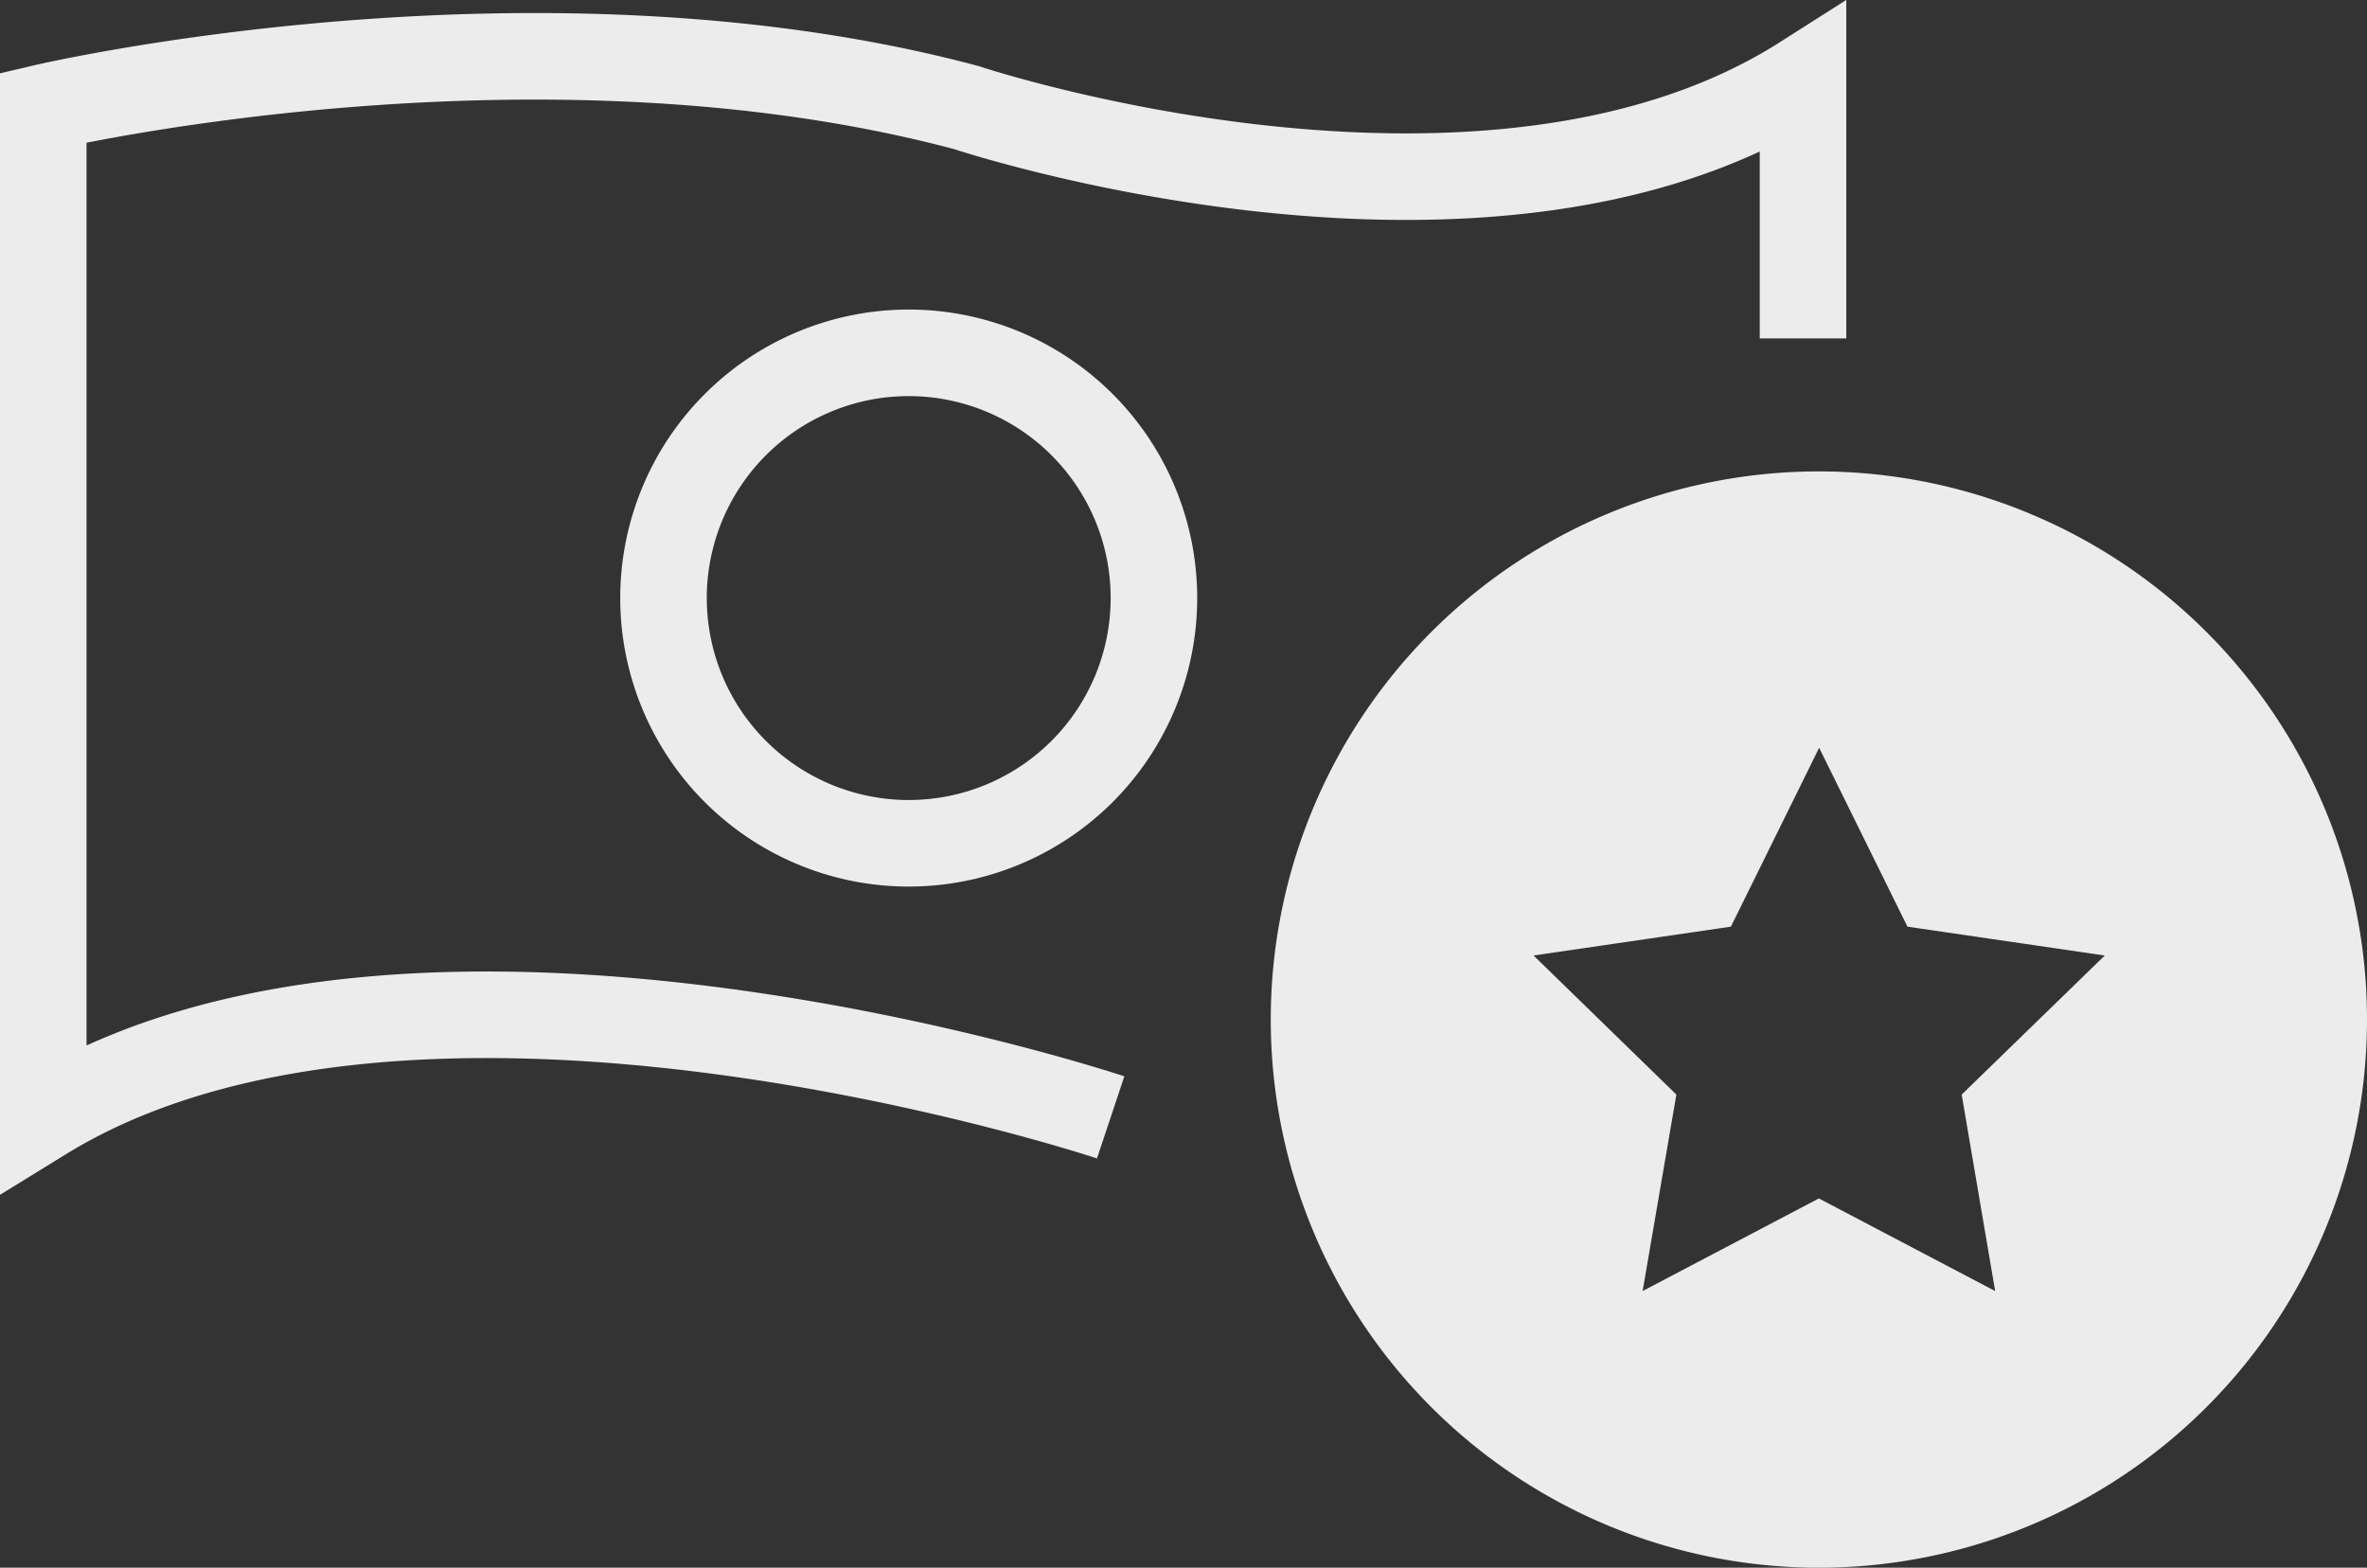
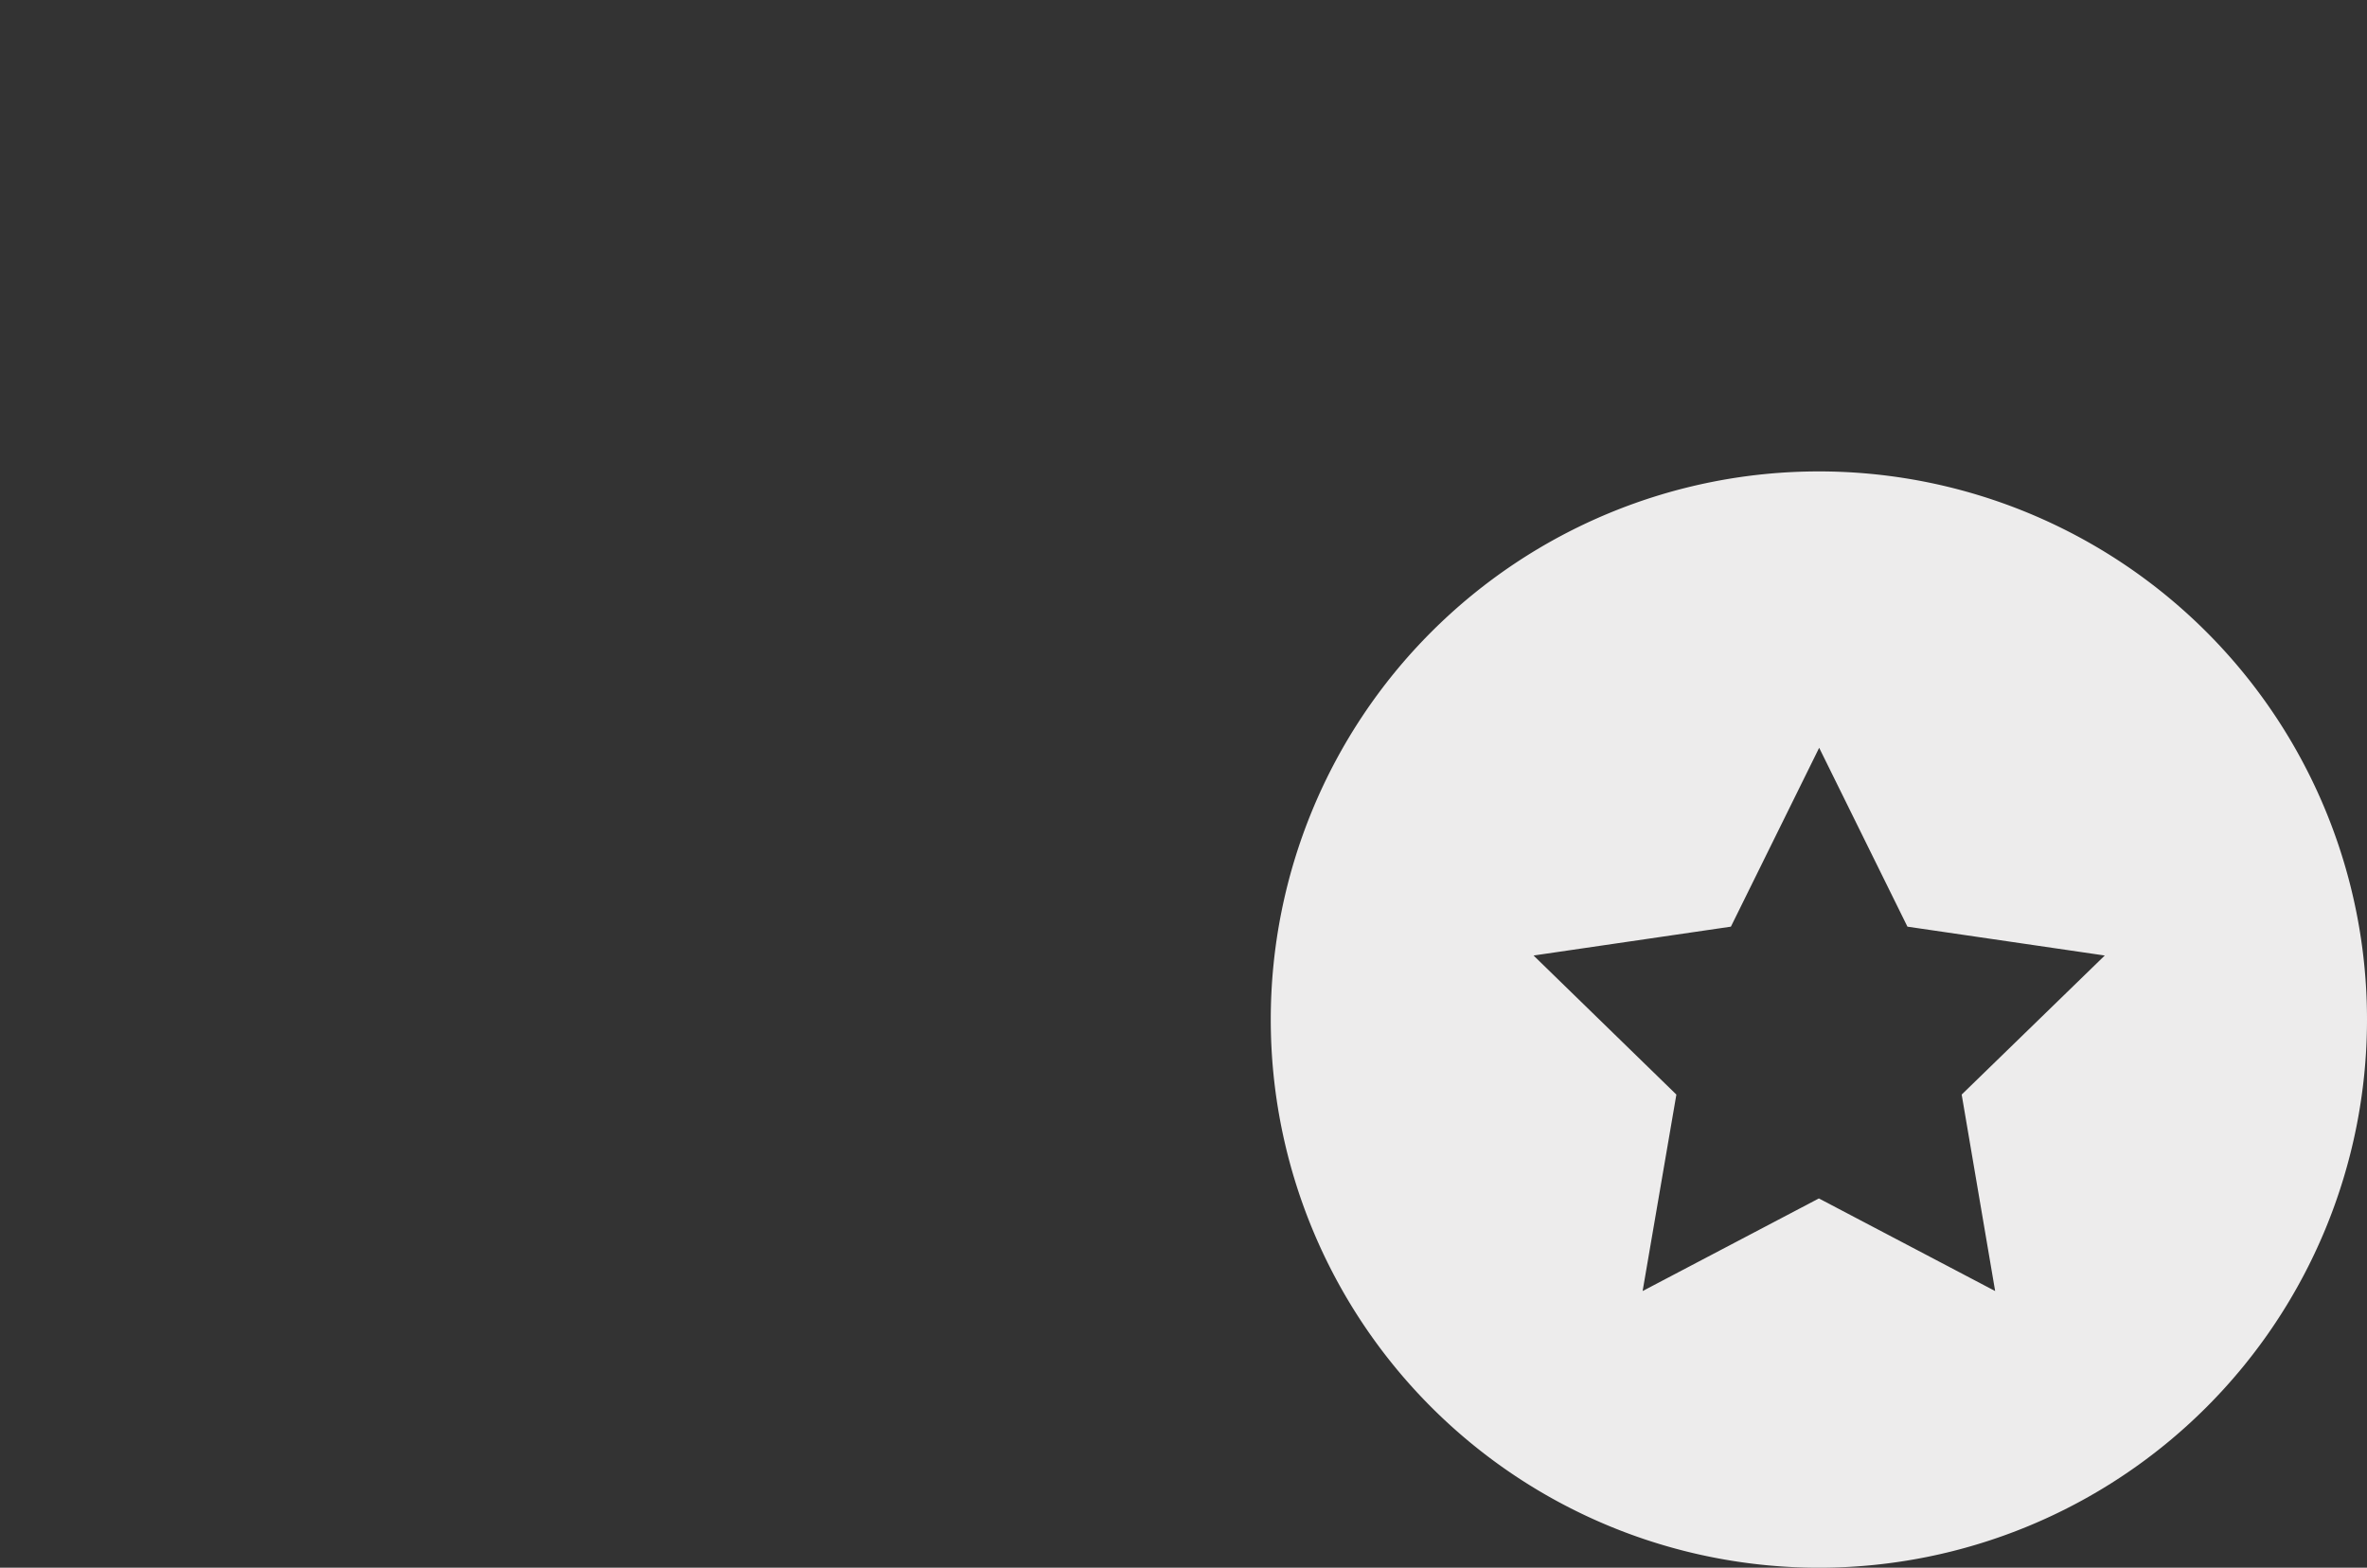
<svg xmlns="http://www.w3.org/2000/svg" viewBox="0 0 82.05 54.34">
  <rect x="0" y="0" width="82.05" height="54.34" fill="#333333" stroke="none" />
  <defs>
    <style>.cls-1{fill:none;stroke:#edecec;stroke-miterlimit:10;stroke-width:3px;}.cls-2{fill:#edecec;}</style>
  </defs>
  <title>Asset 1</title>
  <g id="Layer_2" data-name="Layer 2">
    <g id="Layer_1-2" data-name="Layer 1">
-       <path class="cls-1" d="M40,20.73a8.5,8.5,0,1,1-8.5-8.5A8.5,8.5,0,0,1,40,20.73Zm22.5-9v-9c-11,7-29,1-29,1-15-4-32,0-32,0v35c13-8,37,0,37,0" />
-       <path class="cls-2" d="M63.05,16.34a19,19,0,1,0,19,19A19,19,0,0,0,63.05,16.34Zm6.11,28.41-6.11-3.21-6.11,3.21,1.17-6.81-4.95-4.82,6.84-1,3.06-6.2,3.06,6.2,6.84,1L68,37.94Z" />
+       <path class="cls-2" d="M63.05,16.34a19,19,0,1,0,19,19A19,19,0,0,0,63.05,16.34m6.11,28.41-6.11-3.21-6.11,3.21,1.17-6.81-4.95-4.82,6.84-1,3.06-6.2,3.06,6.2,6.84,1L68,37.94Z" />
    </g>
  </g>
</svg>